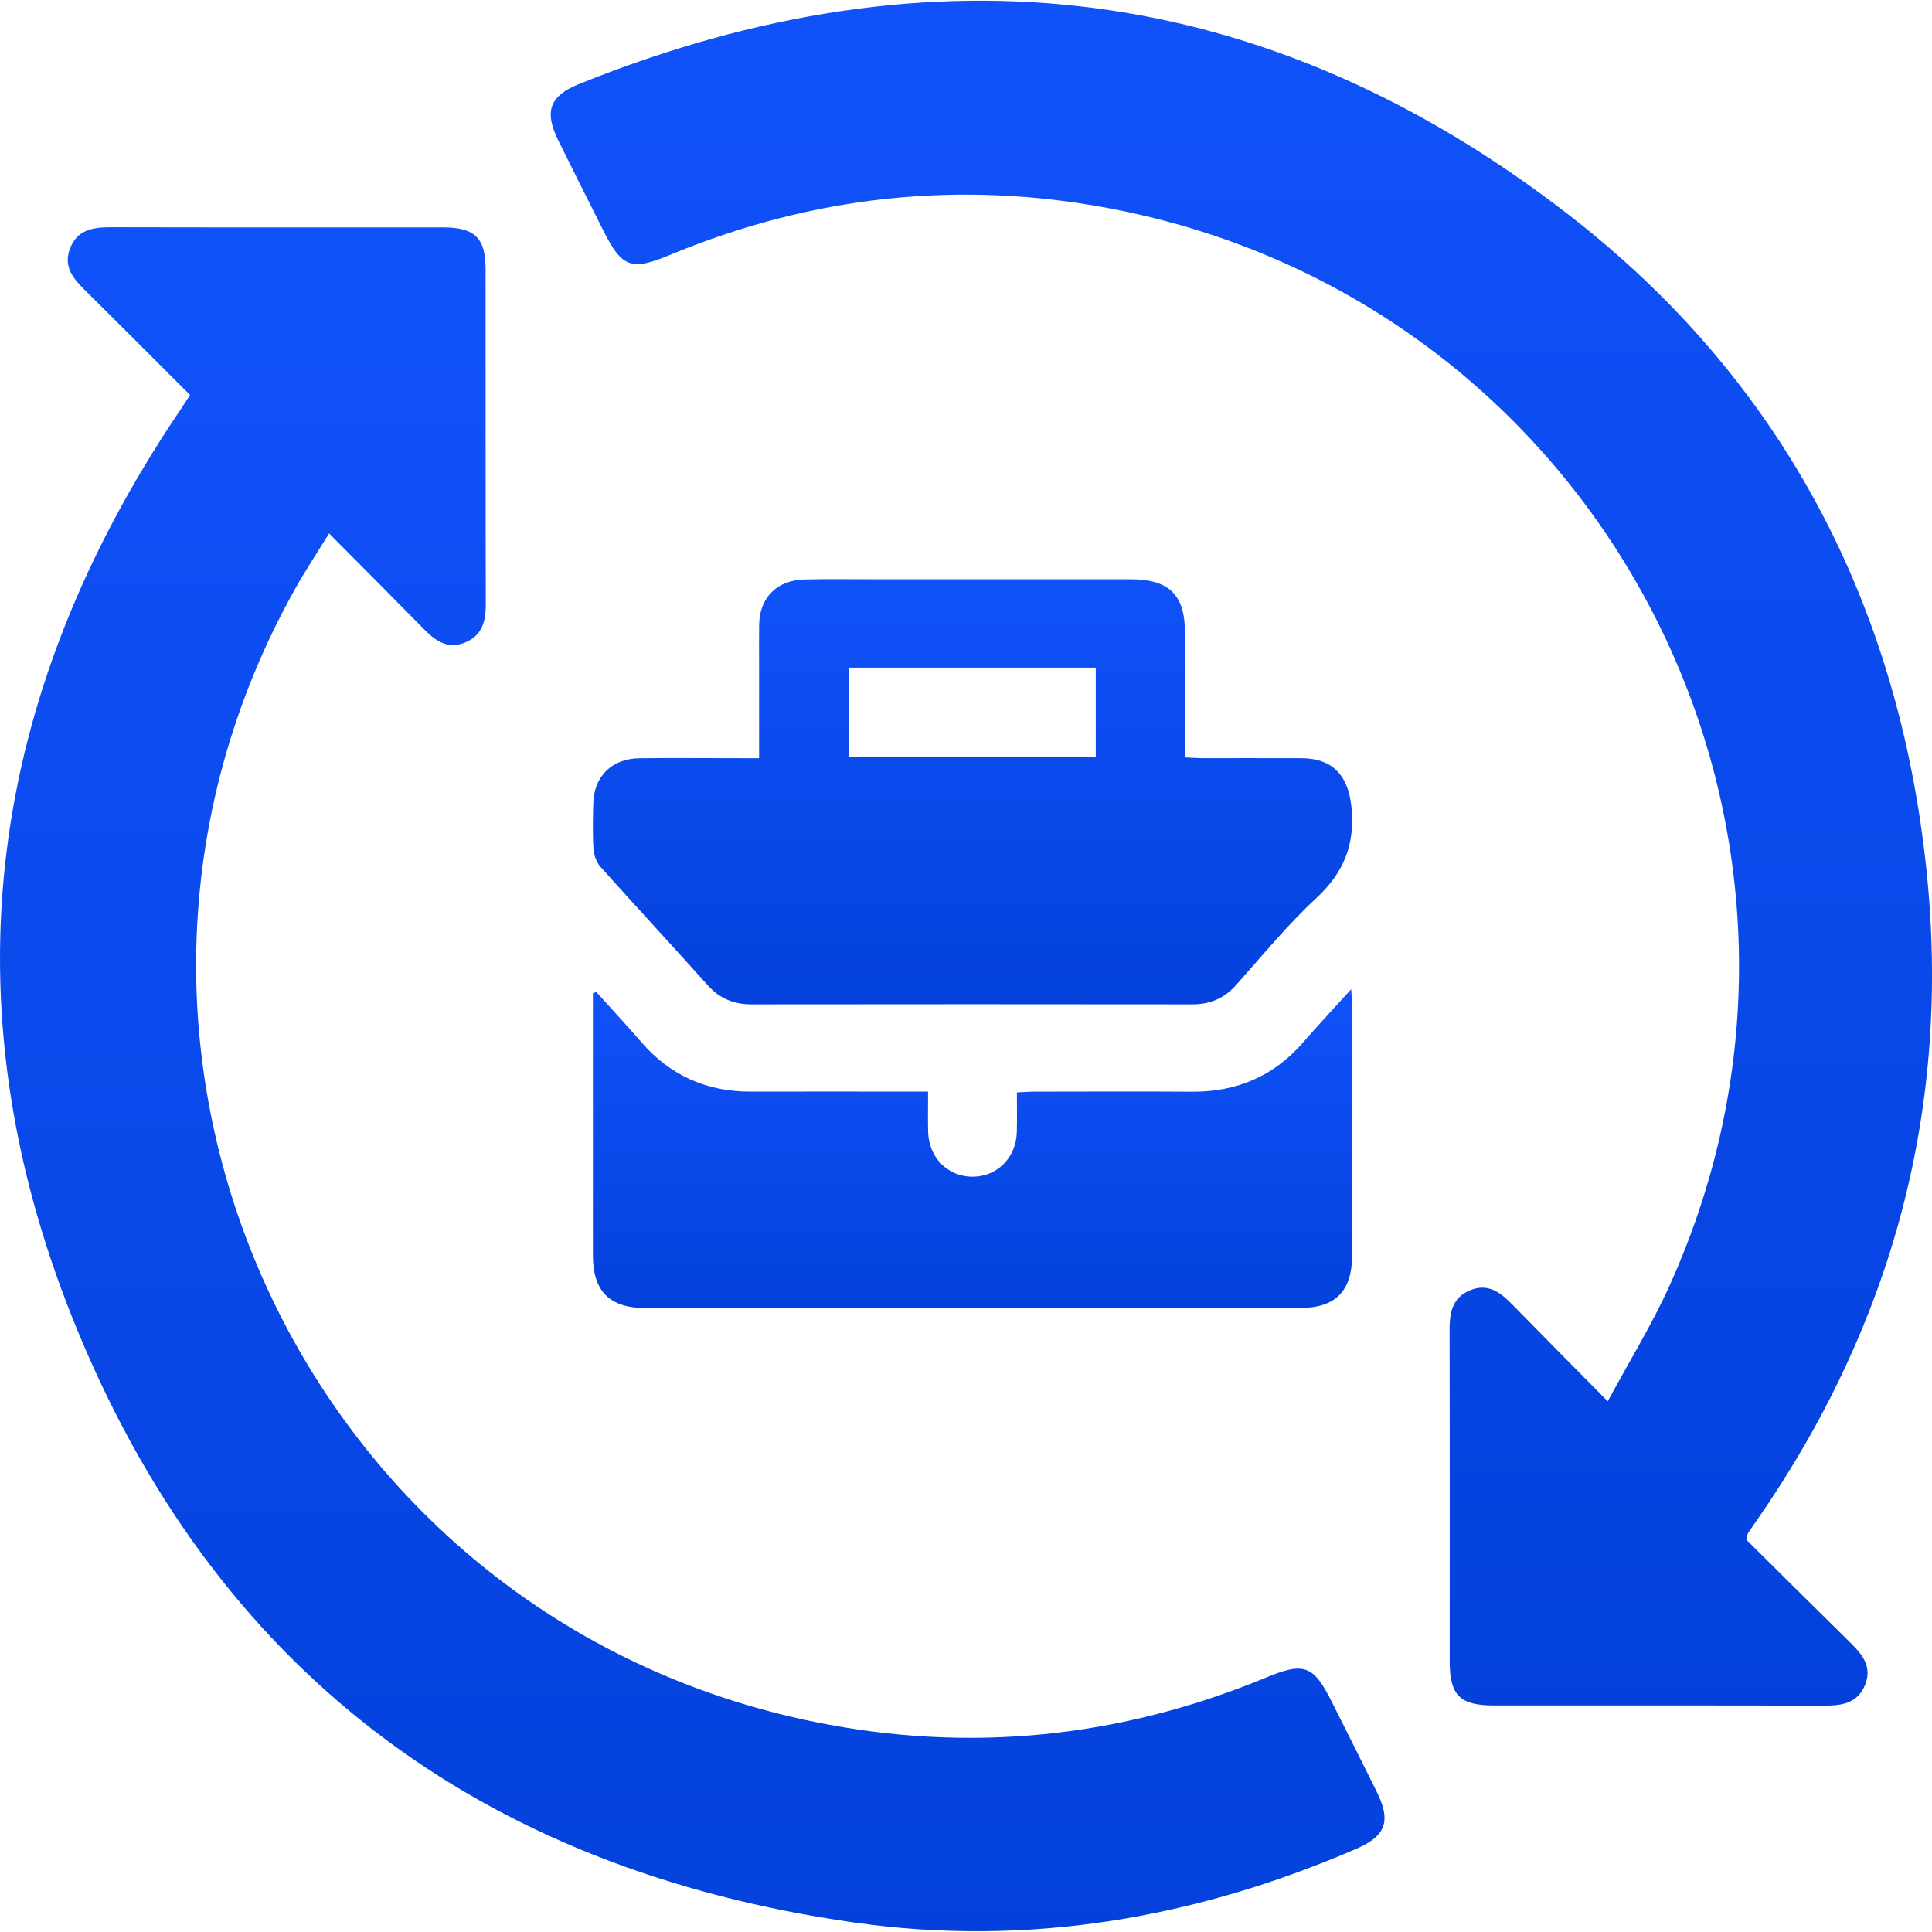
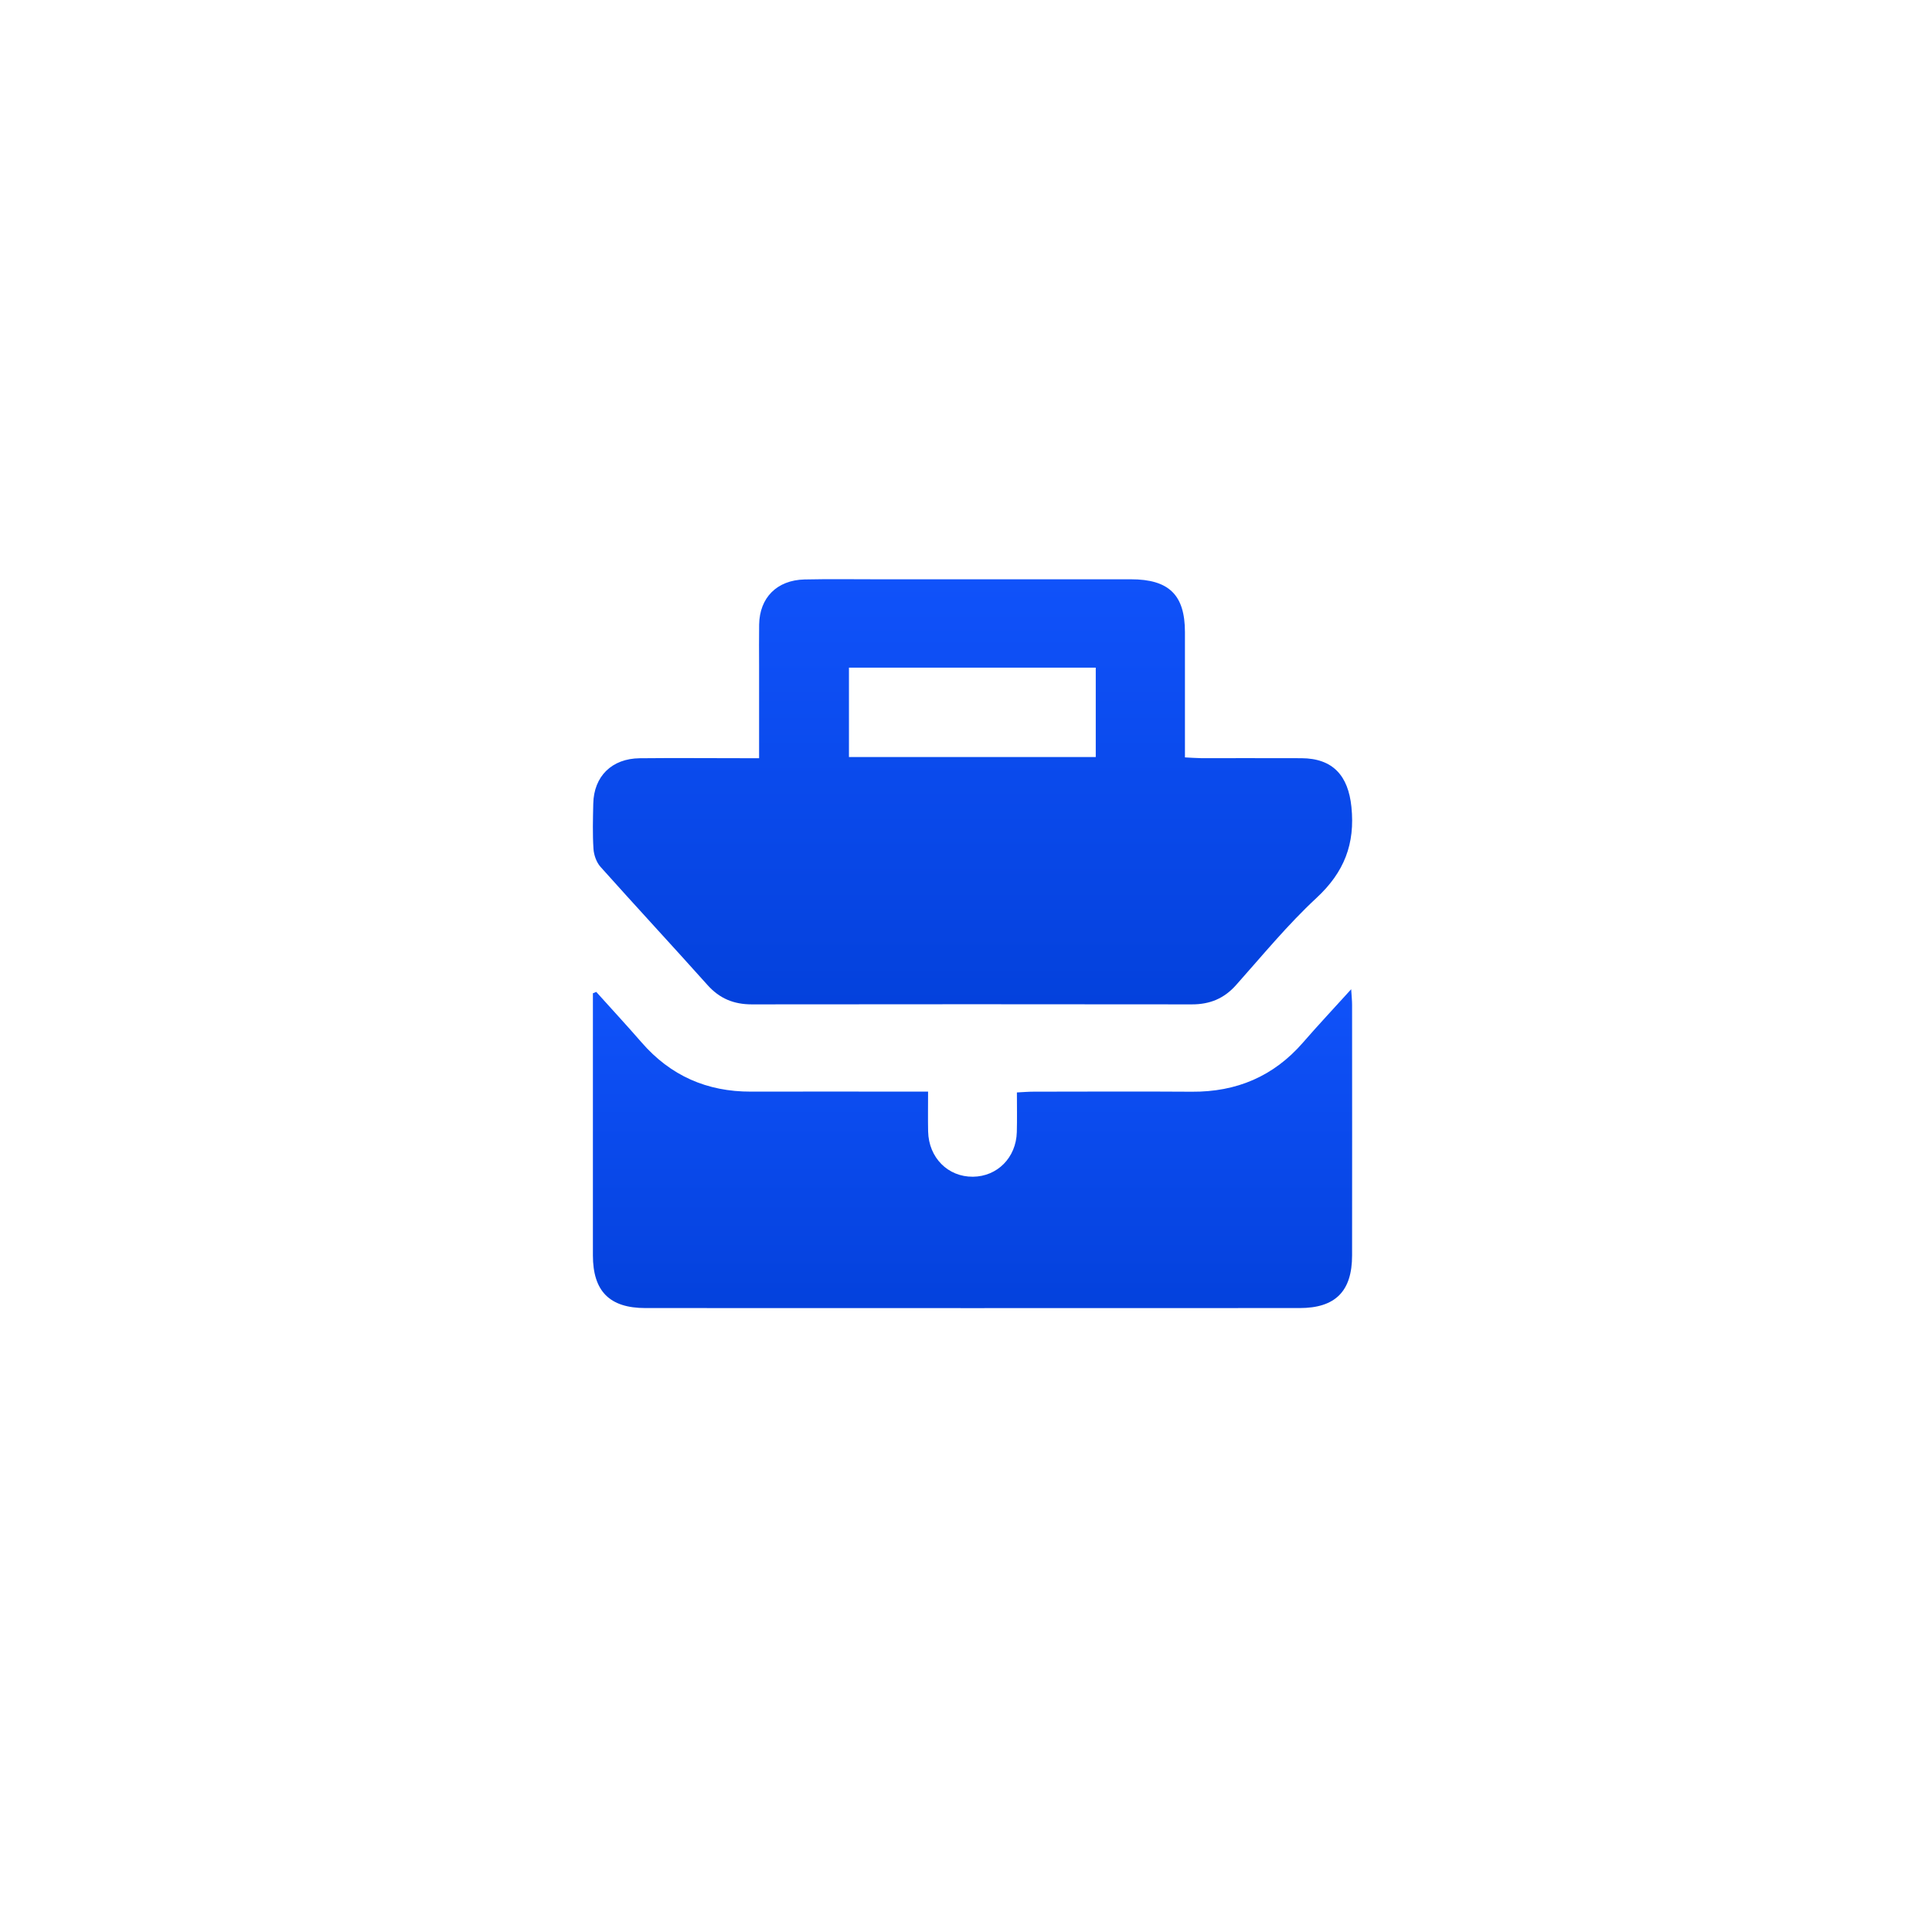
<svg xmlns="http://www.w3.org/2000/svg" width="43" height="43" viewBox="0 0 43 43" fill="none">
  <path d="M16.895 16.875C16.895 16.164 16.895 15.486 16.895 14.809C16.895 14.507 16.891 14.204 16.896 13.902C16.905 13.303 17.291 12.912 17.904 12.897C18.441 12.885 18.977 12.893 19.515 12.893C21.4 12.893 23.284 12.893 25.169 12.893C26.017 12.893 26.372 13.241 26.373 14.066C26.373 14.982 26.373 15.9 26.373 16.857C26.499 16.863 26.614 16.873 26.729 16.874C27.474 16.875 28.218 16.872 28.964 16.875C29.669 16.878 30.007 17.267 30.078 17.957C30.163 18.783 29.918 19.413 29.301 19.985C28.657 20.582 28.096 21.268 27.51 21.925C27.245 22.223 26.928 22.355 26.528 22.354C23.263 22.35 19.998 22.35 16.732 22.354C16.333 22.354 16.017 22.225 15.75 21.927C14.96 21.044 14.154 20.176 13.365 19.293C13.275 19.192 13.218 19.031 13.209 18.894C13.187 18.561 13.197 18.225 13.204 17.89C13.216 17.278 13.616 16.882 14.24 16.876C14.996 16.868 15.752 16.875 16.508 16.875C16.626 16.875 16.743 16.875 16.894 16.875L16.895 16.875ZM24.388 14.86H18.895V16.849H24.388V14.86Z" fill="url(#paint0_linear_86_1674)" />
  <path d="M13.27 22.076C13.606 22.45 13.947 22.818 14.277 23.198C14.922 23.942 15.735 24.299 16.714 24.296C17.9 24.292 19.086 24.296 20.272 24.296C20.389 24.296 20.507 24.296 20.656 24.296C20.656 24.615 20.651 24.899 20.657 25.182C20.67 25.766 21.097 26.195 21.654 26.19C22.198 26.185 22.616 25.764 22.631 25.197C22.639 24.913 22.633 24.628 22.633 24.314C22.771 24.307 22.887 24.297 23.003 24.297C24.178 24.296 25.353 24.29 26.528 24.298C27.52 24.305 28.346 23.957 29.001 23.203C29.336 22.817 29.687 22.443 30.073 22.017C30.083 22.177 30.093 22.27 30.093 22.363C30.094 24.222 30.095 26.081 30.093 27.939C30.093 28.738 29.723 29.113 28.925 29.113C24.072 29.115 19.218 29.115 14.365 29.113C13.566 29.113 13.197 28.738 13.196 27.94C13.195 26.092 13.196 24.245 13.196 22.397V22.107L13.269 22.077L13.27 22.076Z" fill="url(#paint1_linear_86_1674)" />
-   <path d="M4.231 8.793C3.432 7.994 2.665 7.224 1.892 6.46C1.626 6.197 1.4 5.926 1.562 5.521C1.732 5.099 2.088 5.056 2.485 5.058C4.943 5.064 7.402 5.06 9.861 5.061C10.567 5.061 10.808 5.296 10.808 5.99C10.81 8.478 10.806 10.966 10.812 13.452C10.812 13.822 10.736 14.135 10.364 14.295C9.985 14.458 9.709 14.279 9.452 14.018C8.763 13.318 8.07 12.623 7.324 11.872C7.051 12.316 6.79 12.708 6.562 13.117C0.883 23.285 6.734 36.019 18.148 38.328C21.589 39.024 24.93 38.679 28.171 37.34C29.025 36.986 29.232 37.059 29.644 37.883C29.978 38.548 30.313 39.212 30.642 39.879C30.964 40.532 30.85 40.862 30.184 41.15C26.609 42.696 22.878 43.339 19.014 42.789C10.685 41.606 4.735 37.144 1.615 29.342C-1.208 22.281 -0.276 15.48 3.988 9.161C4.062 9.051 4.133 8.94 4.23 8.792L4.231 8.793Z" fill="url(#paint2_linear_86_1674)" />
-   <path d="M38.866 34.268C39.639 35.033 40.409 35.8 41.185 36.562C41.452 36.825 41.673 37.098 41.51 37.502C41.337 37.922 40.98 37.963 40.585 37.962C38.142 37.956 35.697 37.959 33.254 37.958C32.491 37.958 32.268 37.736 32.266 36.979C32.266 34.521 32.269 32.063 32.263 29.605C32.263 29.223 32.317 28.887 32.714 28.72C33.117 28.551 33.393 28.764 33.657 29.033C34.333 29.725 35.014 30.41 35.783 31.189C36.269 30.287 36.767 29.48 37.155 28.623C41.758 18.454 35.67 6.722 24.705 4.639C21.341 4 18.065 4.362 14.9 5.678C14.05 6.032 13.841 5.956 13.428 5.131C13.094 4.466 12.76 3.802 12.43 3.135C12.109 2.486 12.222 2.138 12.893 1.868C20.793 -1.319 28.205 -0.426 34.935 4.797C39.654 8.458 42.257 13.43 42.877 19.366C43.427 24.631 42.133 29.463 39.112 33.822C39.044 33.92 38.974 34.017 38.909 34.116C38.893 34.139 38.892 34.172 38.866 34.266V34.268Z" fill="url(#paint3_linear_86_1674)" />
  <defs>
    <linearGradient id="paint0_linear_86_1674" x1="21.645" y1="12.891" x2="21.645" y2="25.246" gradientUnits="userSpaceOnUse">
      <stop stop-color="#1052FA" />
      <stop offset="1" stop-color="#003CD3" />
    </linearGradient>
    <linearGradient id="paint1_linear_86_1674" x1="21.645" y1="22.017" x2="21.645" y2="31.283" gradientUnits="userSpaceOnUse">
      <stop stop-color="#1052FA" />
      <stop offset="1" stop-color="#003CD3" />
    </linearGradient>
    <linearGradient id="paint2_linear_86_1674" x1="15.408" y1="5.058" x2="15.408" y2="54.571" gradientUnits="userSpaceOnUse">
      <stop stop-color="#1052FA" />
      <stop offset="1" stop-color="#003CD3" />
    </linearGradient>
    <linearGradient id="paint3_linear_86_1674" x1="27.629" y1="0.016" x2="27.629" y2="49.556" gradientUnits="userSpaceOnUse">
      <stop stop-color="#1052FA" />
      <stop offset="1" stop-color="#003CD3" />
    </linearGradient>
  </defs>
</svg>